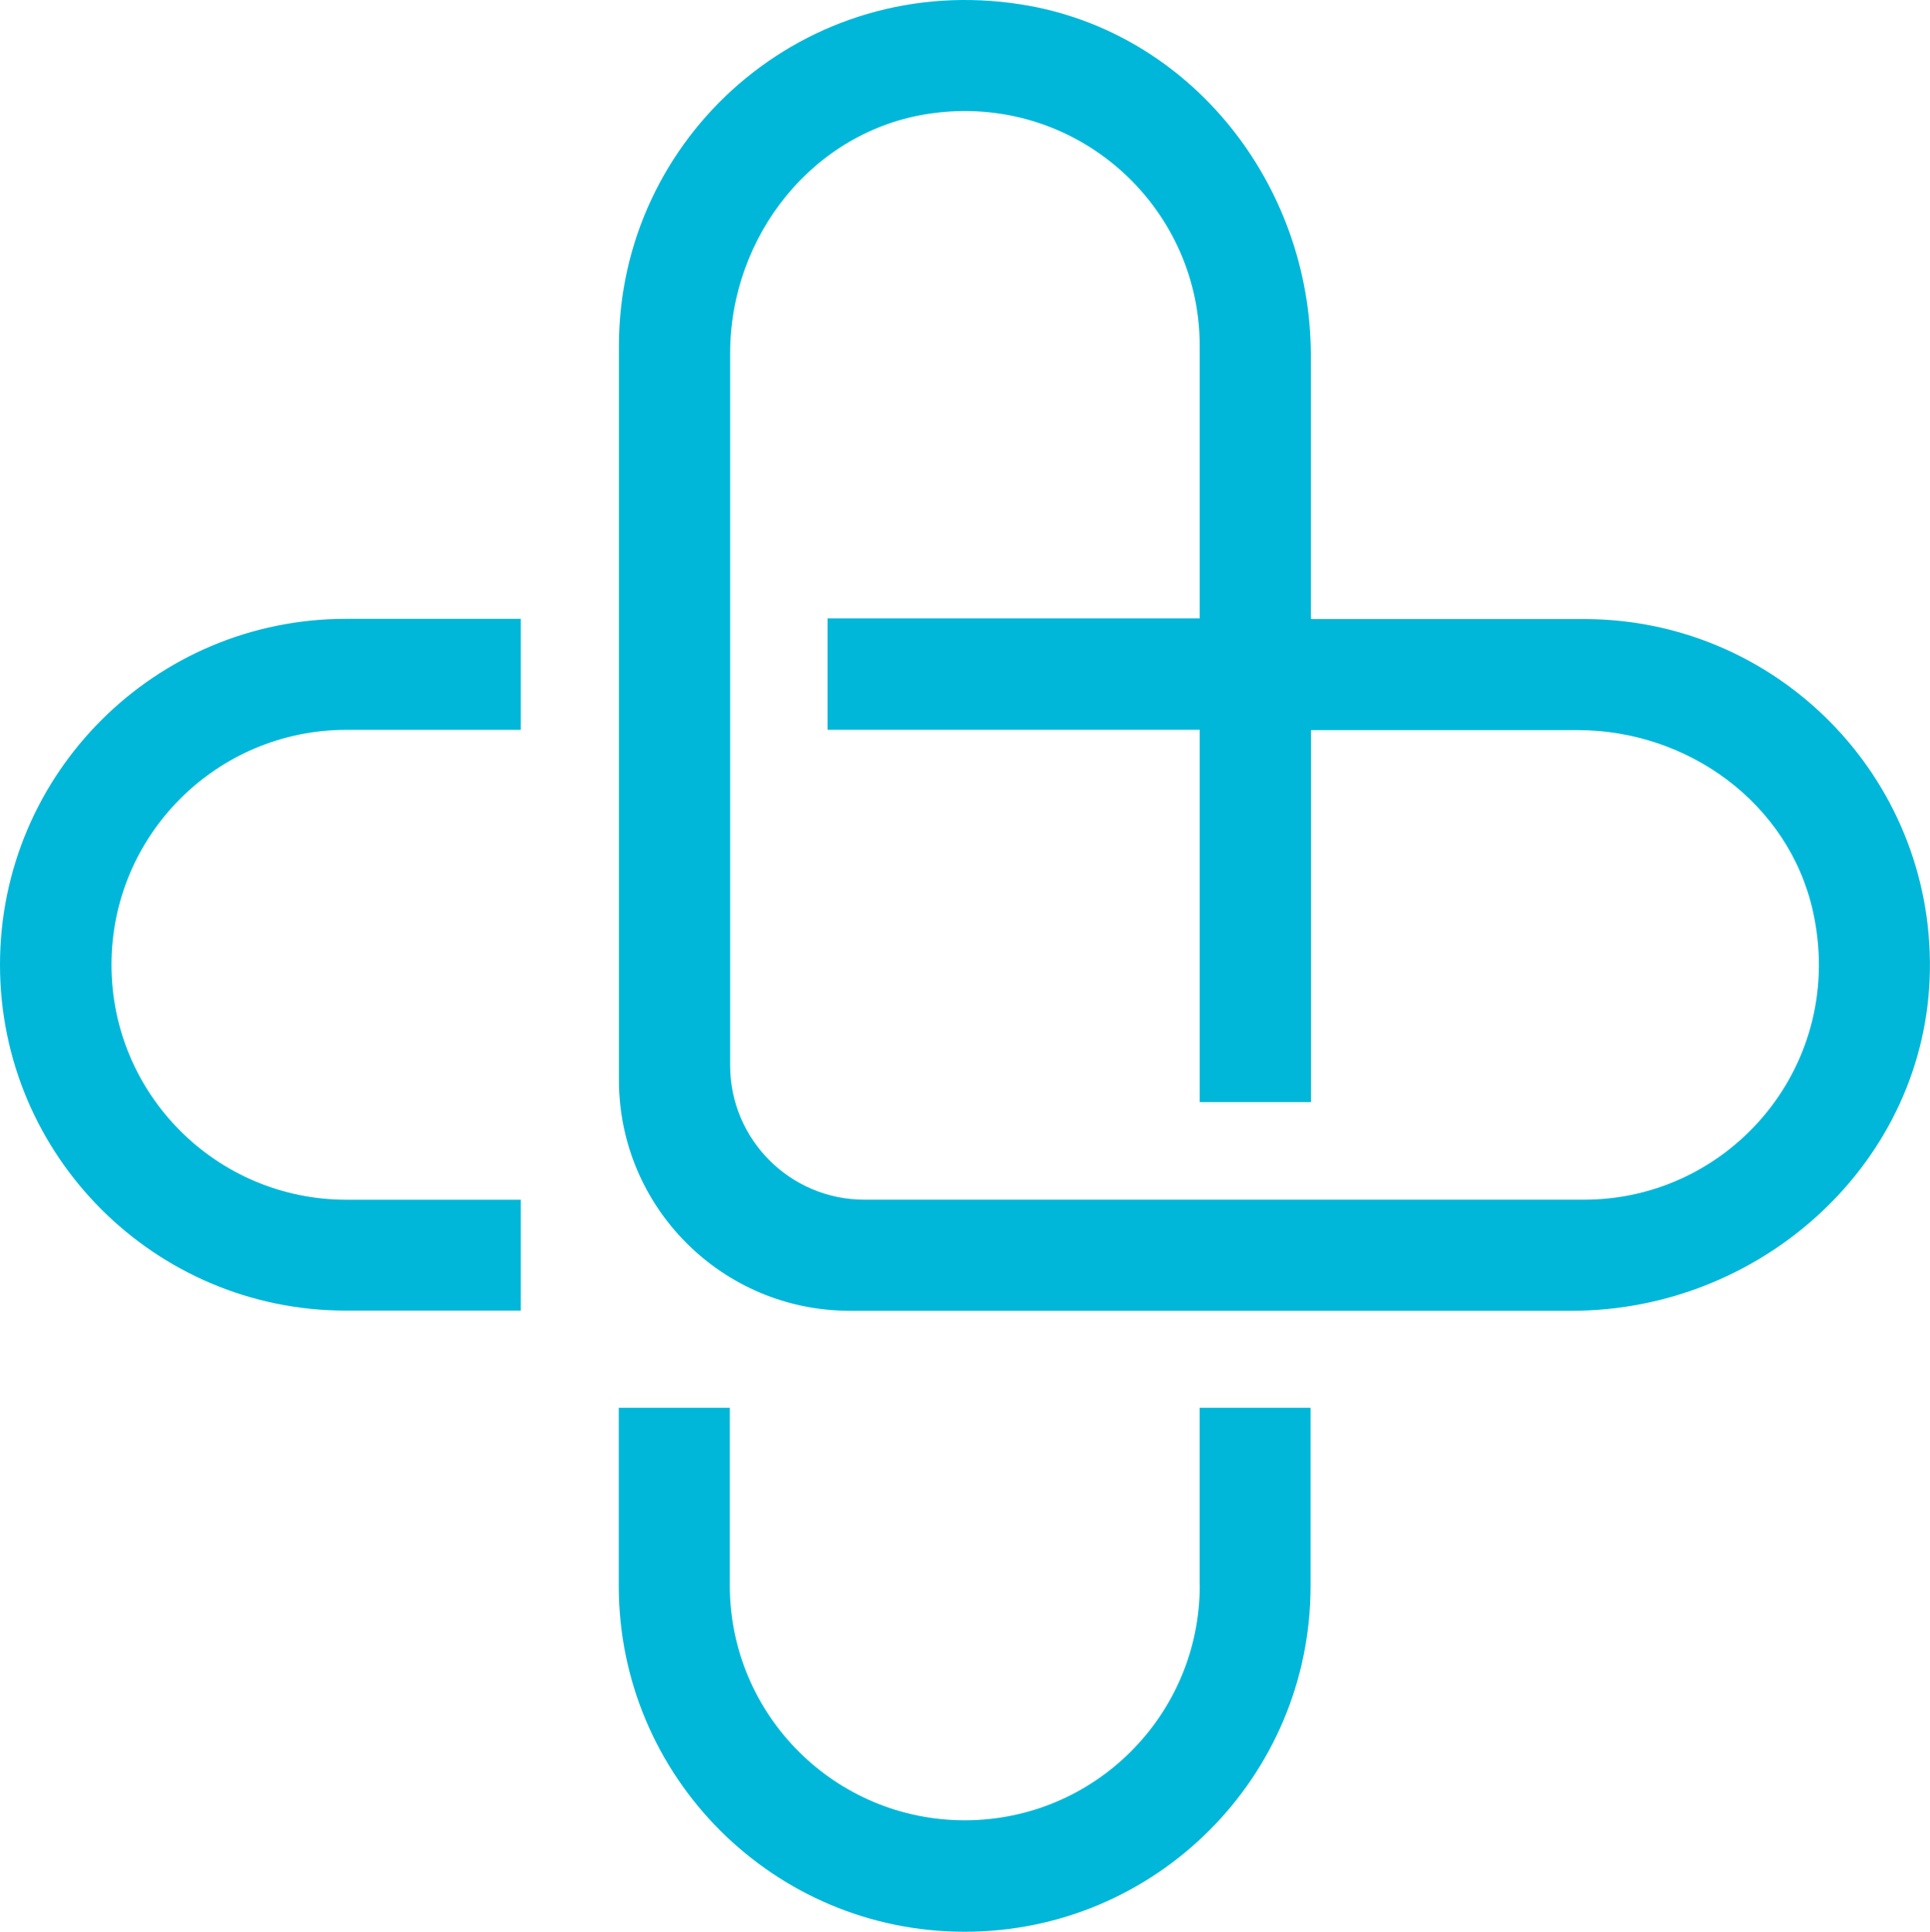
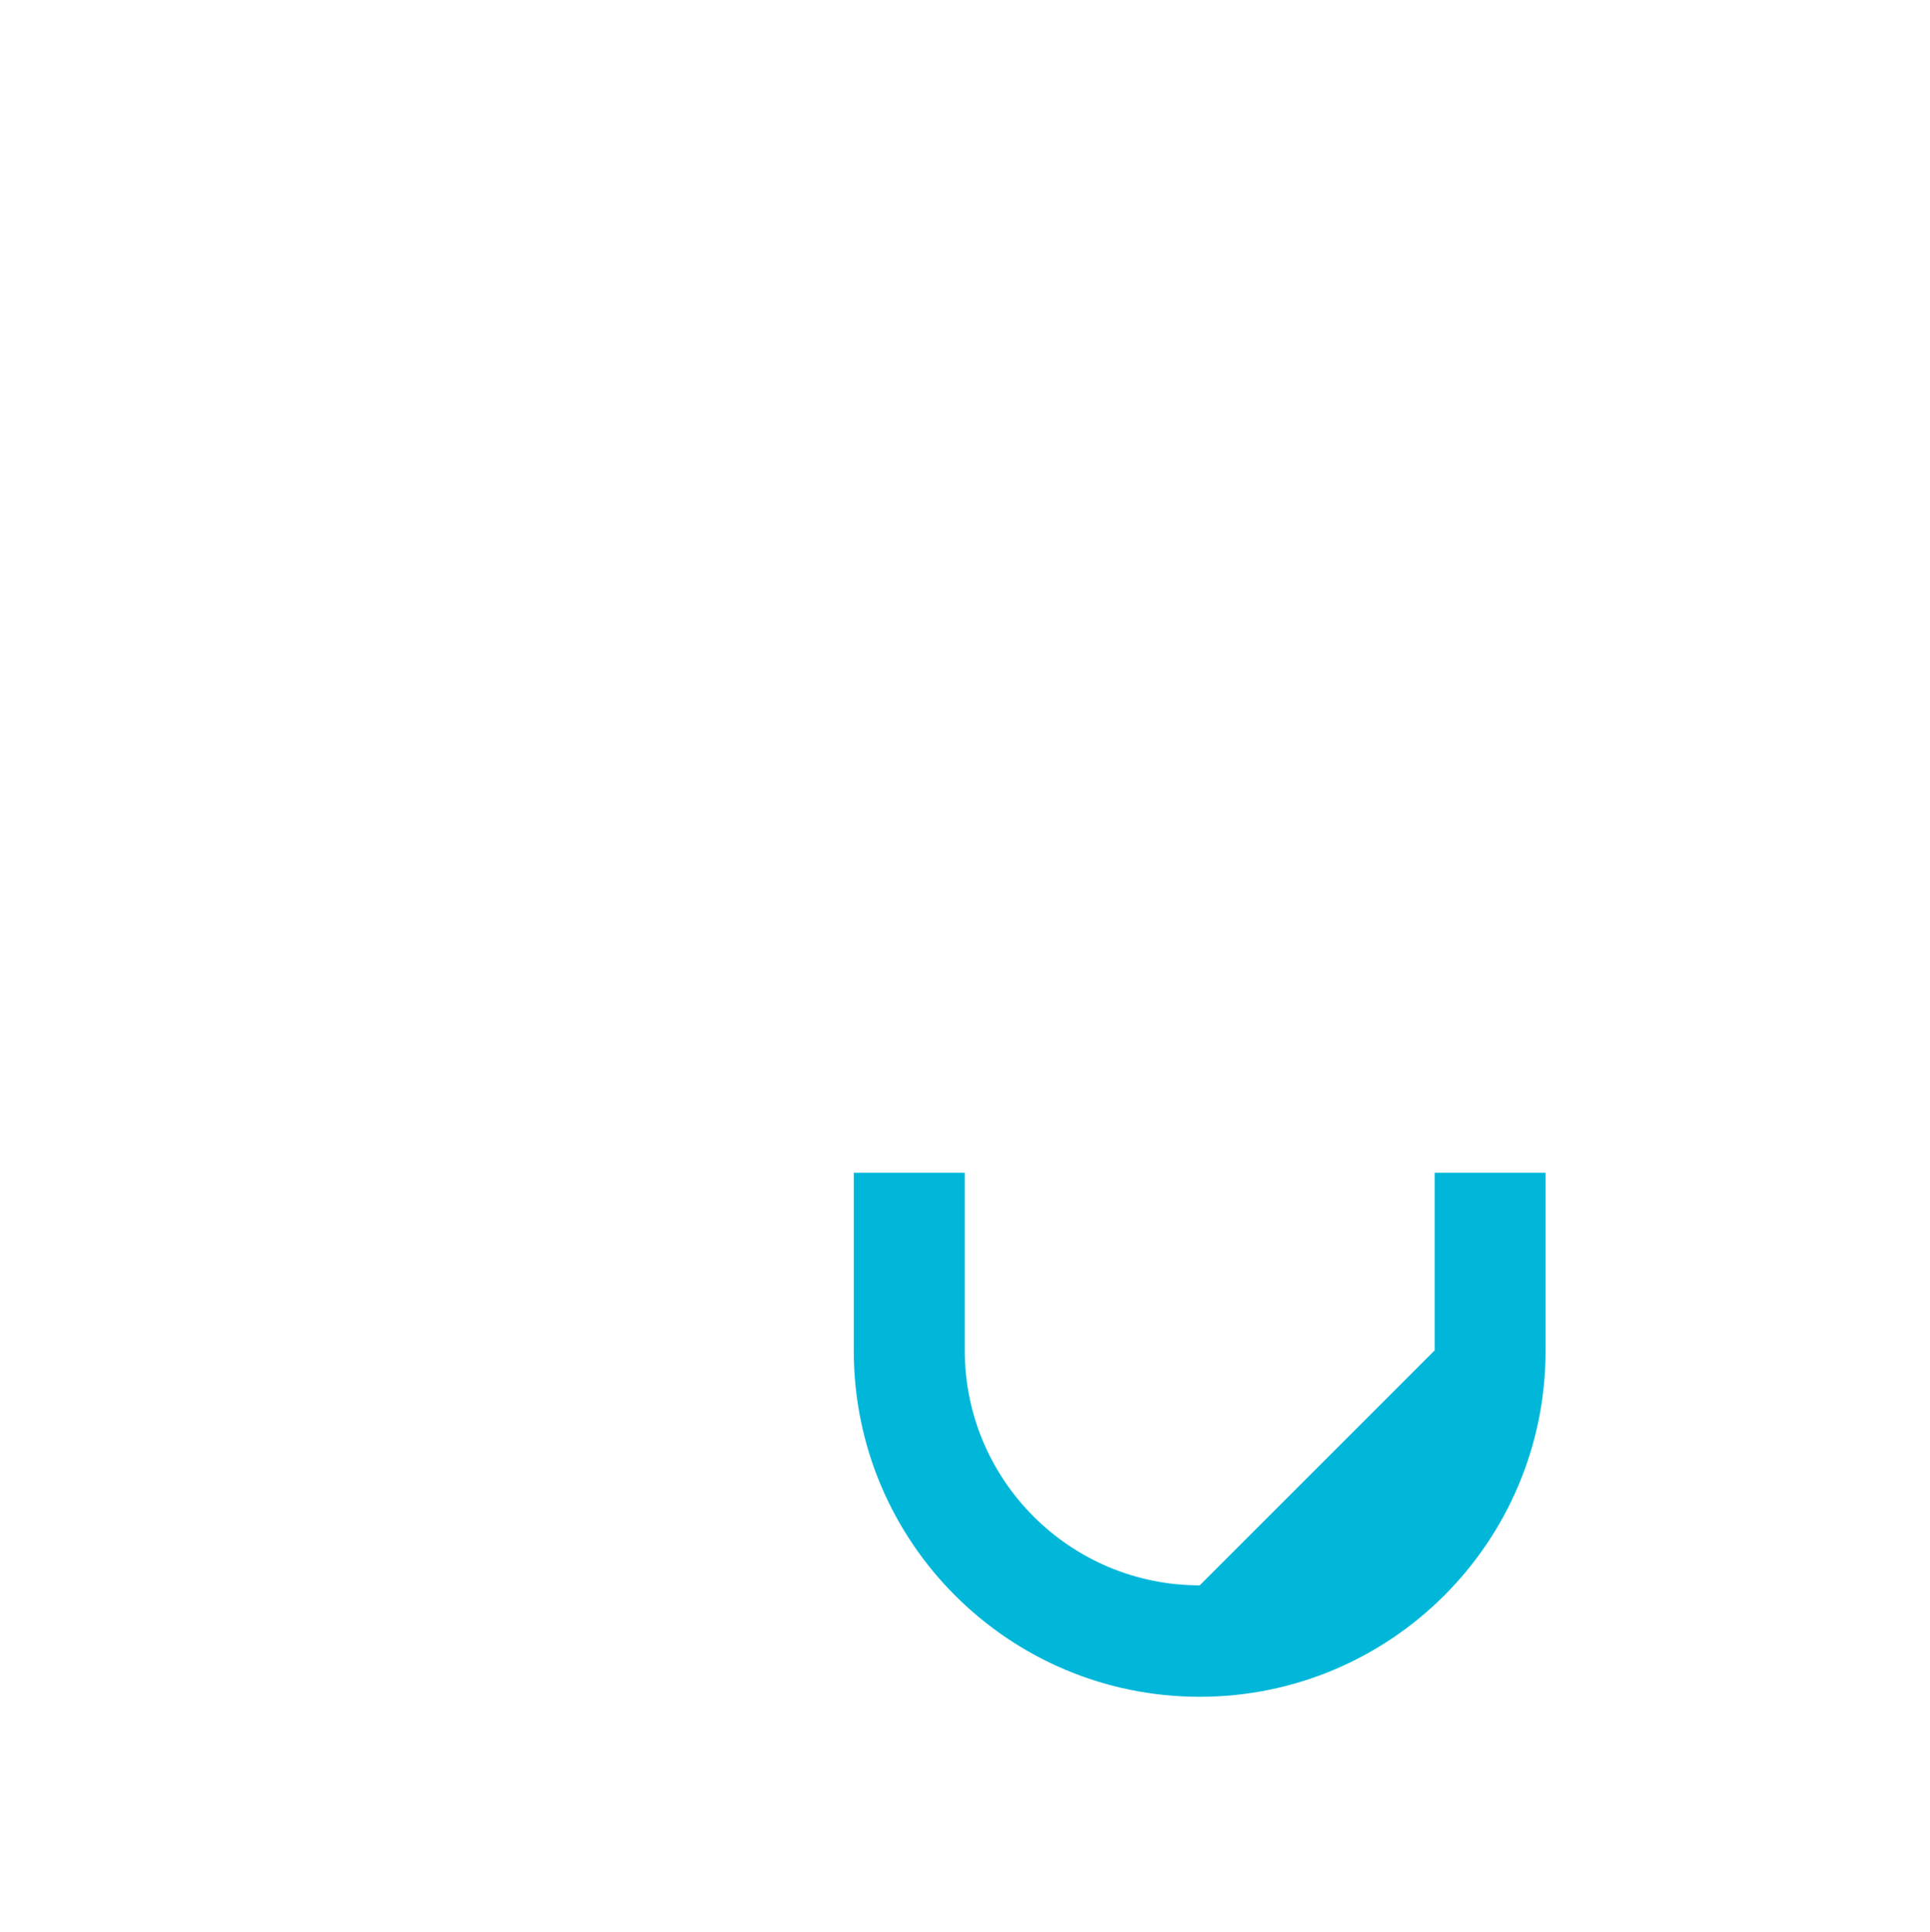
<svg xmlns="http://www.w3.org/2000/svg" id="Layer_2" data-name="Layer 2" viewBox="0 0 354.22 354.6">
  <defs>
    <style>
      .cls-1 {
        fill: #00b7d9;
      }
    </style>
  </defs>
  <g id="Layer_1-2" data-name="Layer 1">
-     <path class="cls-1" d="M290.74,113.64h-49.97c-.1,0-.19-.08-.19-.19v-48.18c0-31.41-22.05-59.51-53.07-64.44-39.67-6.31-73.91,24.18-73.91,62.65V198.23c0,23.41,18.97,42.38,42.38,42.38h132.46c35.05,0,65.21-27.42,65.76-62.47,.55-35.53-28.08-64.5-63.48-64.5Zm0,106.58H158.65c-13.61,0-24.65-11.04-24.65-24.65V64.87c0-21.57,15.26-40.87,36.6-44.01,26.63-3.91,49.59,16.72,49.59,42.62v50.04s-68.31,0-68.31,0v20.44h68.31v68.34h20.42s0-68.28,0-68.28h48.94c20.21,0,38.68,13.37,43.15,33.09,6.36,28.1-14.93,53.11-41.96,53.11Z" />
-     <path class="cls-1" d="M63.59,220.23c-23.82,0-43.13-19.31-43.13-43.13h0c0-23.82,19.31-43.13,43.13-43.13h31.99s0-20.37,0-20.37H63.49c-35.06,0-63.49,28.42-63.49,63.49H0c0,35.06,28.42,63.49,63.49,63.49h32.09s0-20.35,0-20.35h-31.99Z" />
-     <path class="cls-1" d="M220.2,291.01c0,23.82-19.31,43.13-43.13,43.13h0c-23.82,0-43.13-19.31-43.13-43.13v-32.6s-20.37,0-20.37,0v32.7c0,35.06,28.42,63.49,63.48,63.49h0c35.06,0,63.48-28.42,63.48-63.49v-32.7s-20.35,0-20.35,0v32.6Z" />
+     <path class="cls-1" d="M220.2,291.01h0c-23.82,0-43.13-19.31-43.13-43.13v-32.6s-20.37,0-20.37,0v32.7c0,35.06,28.42,63.49,63.48,63.49h0c35.06,0,63.48-28.42,63.48-63.49v-32.7s-20.35,0-20.35,0v32.6Z" />
  </g>
</svg>